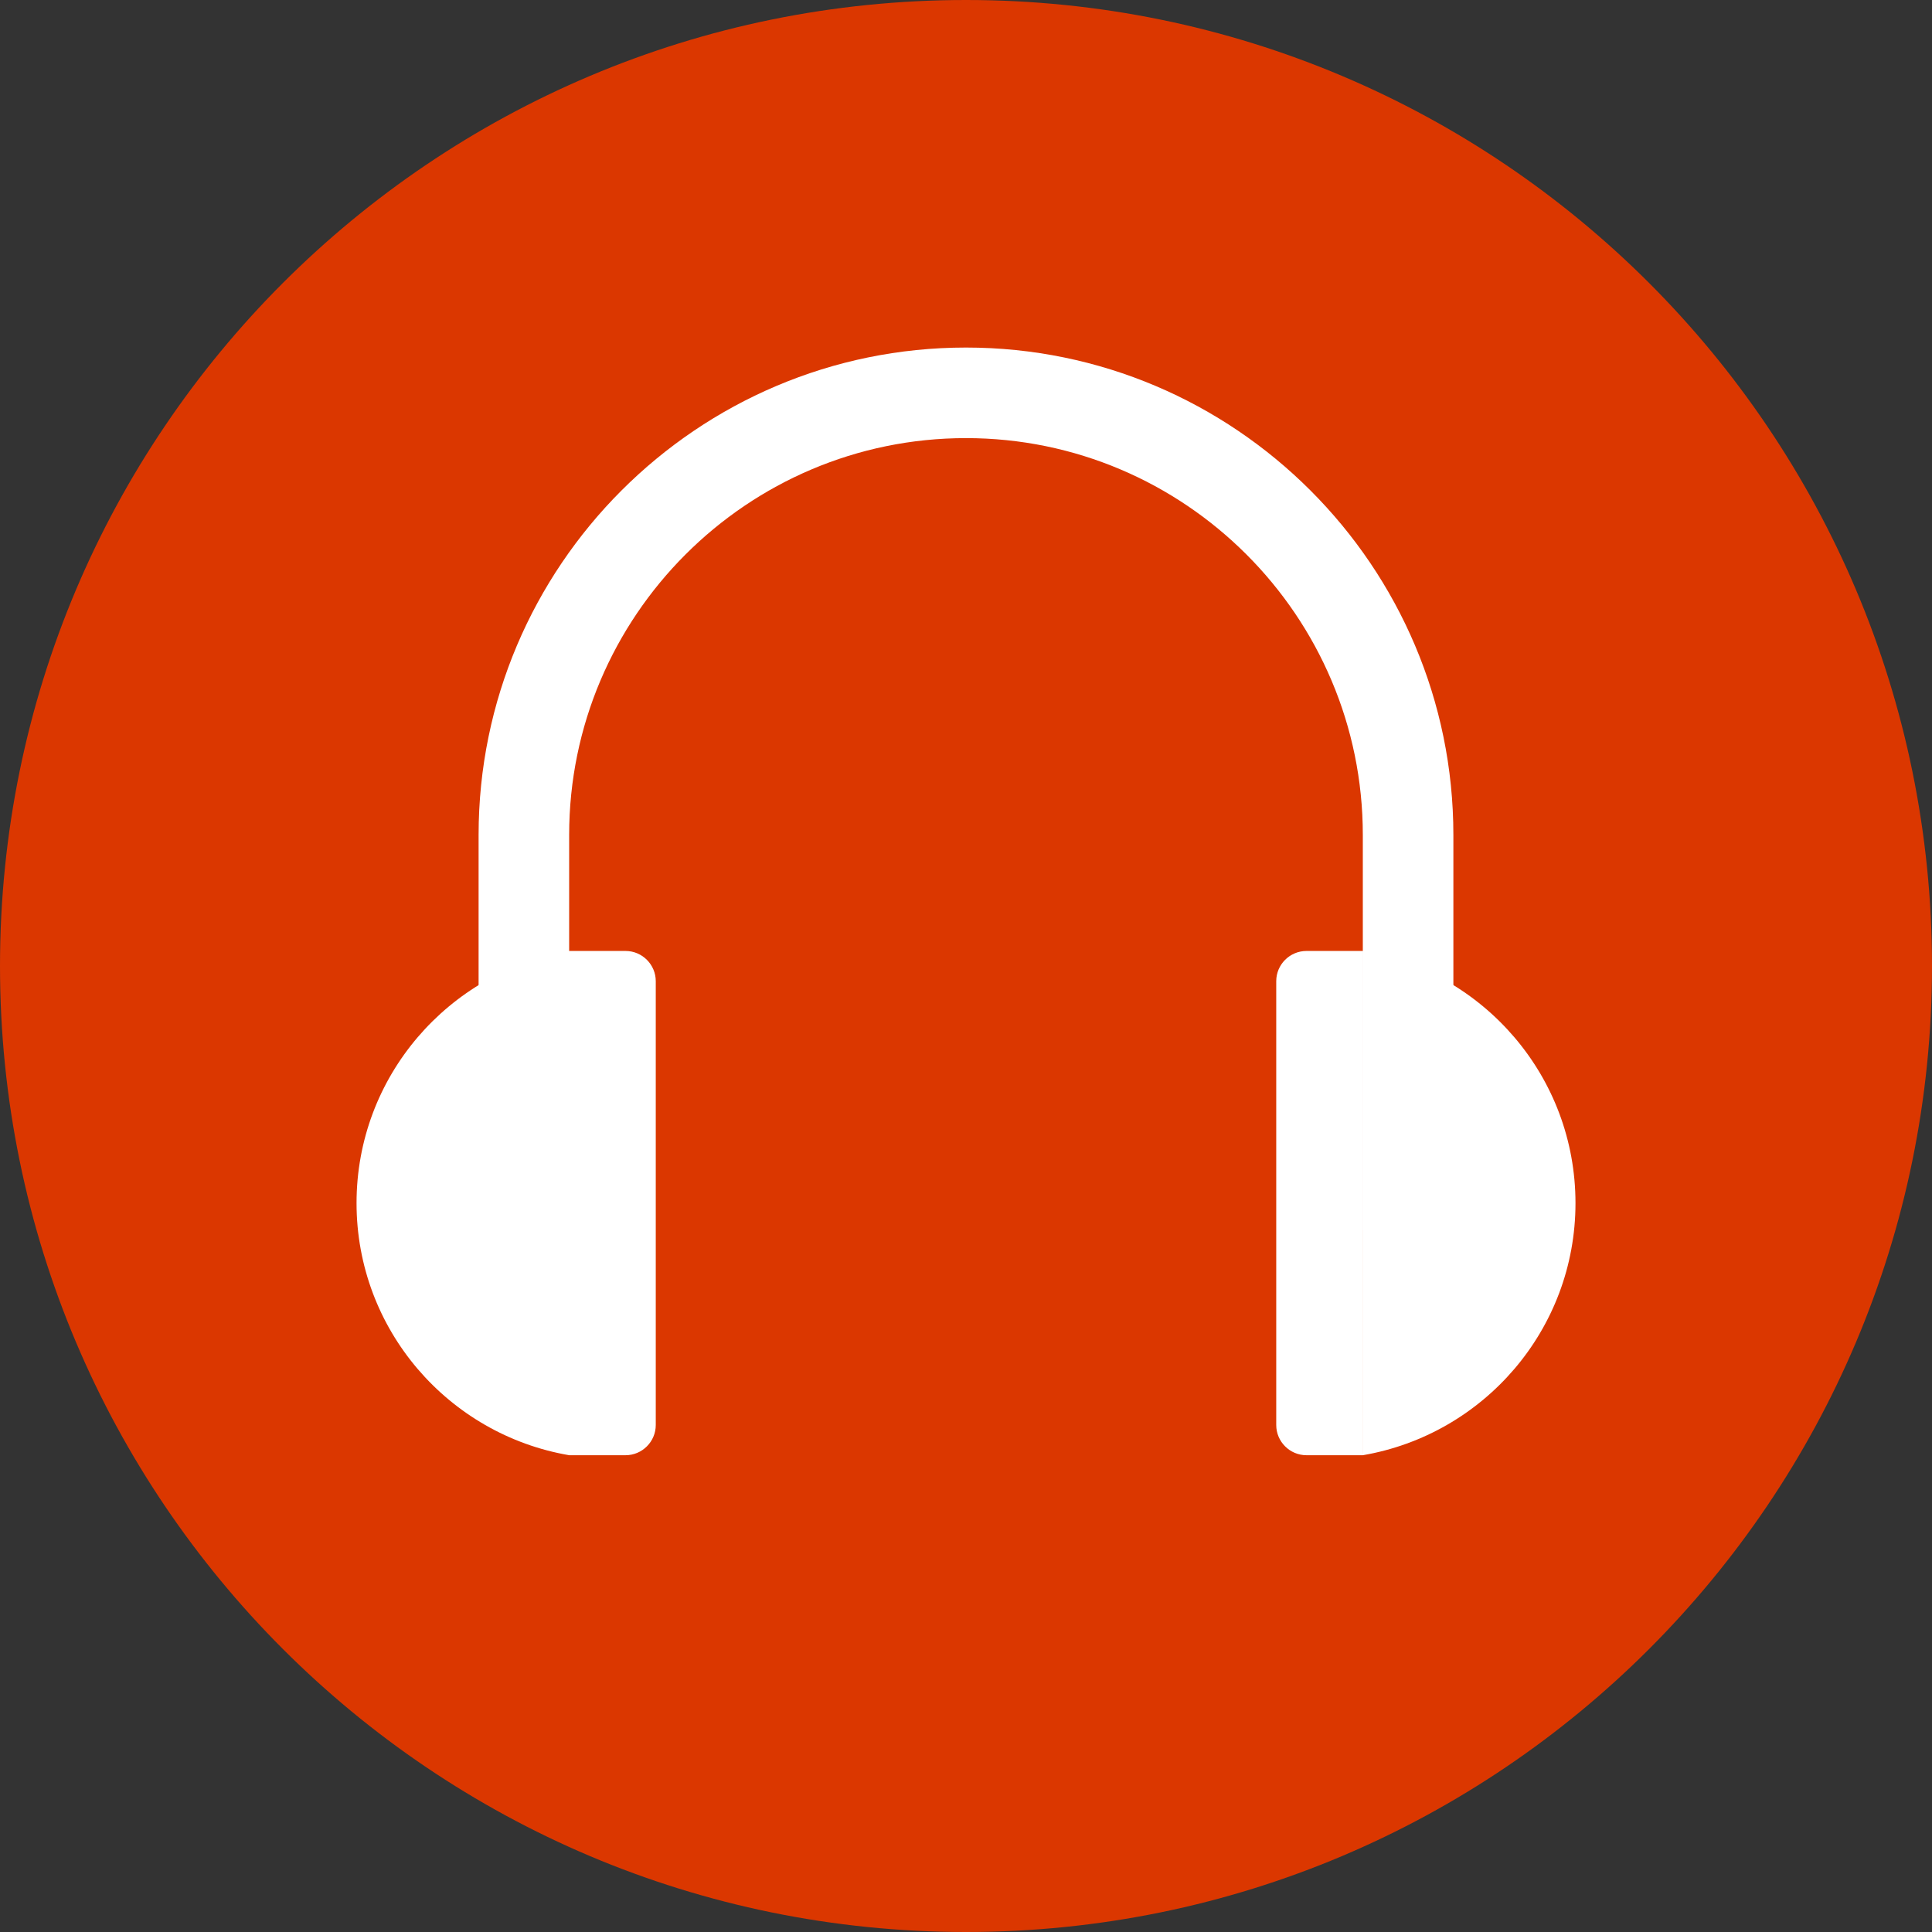
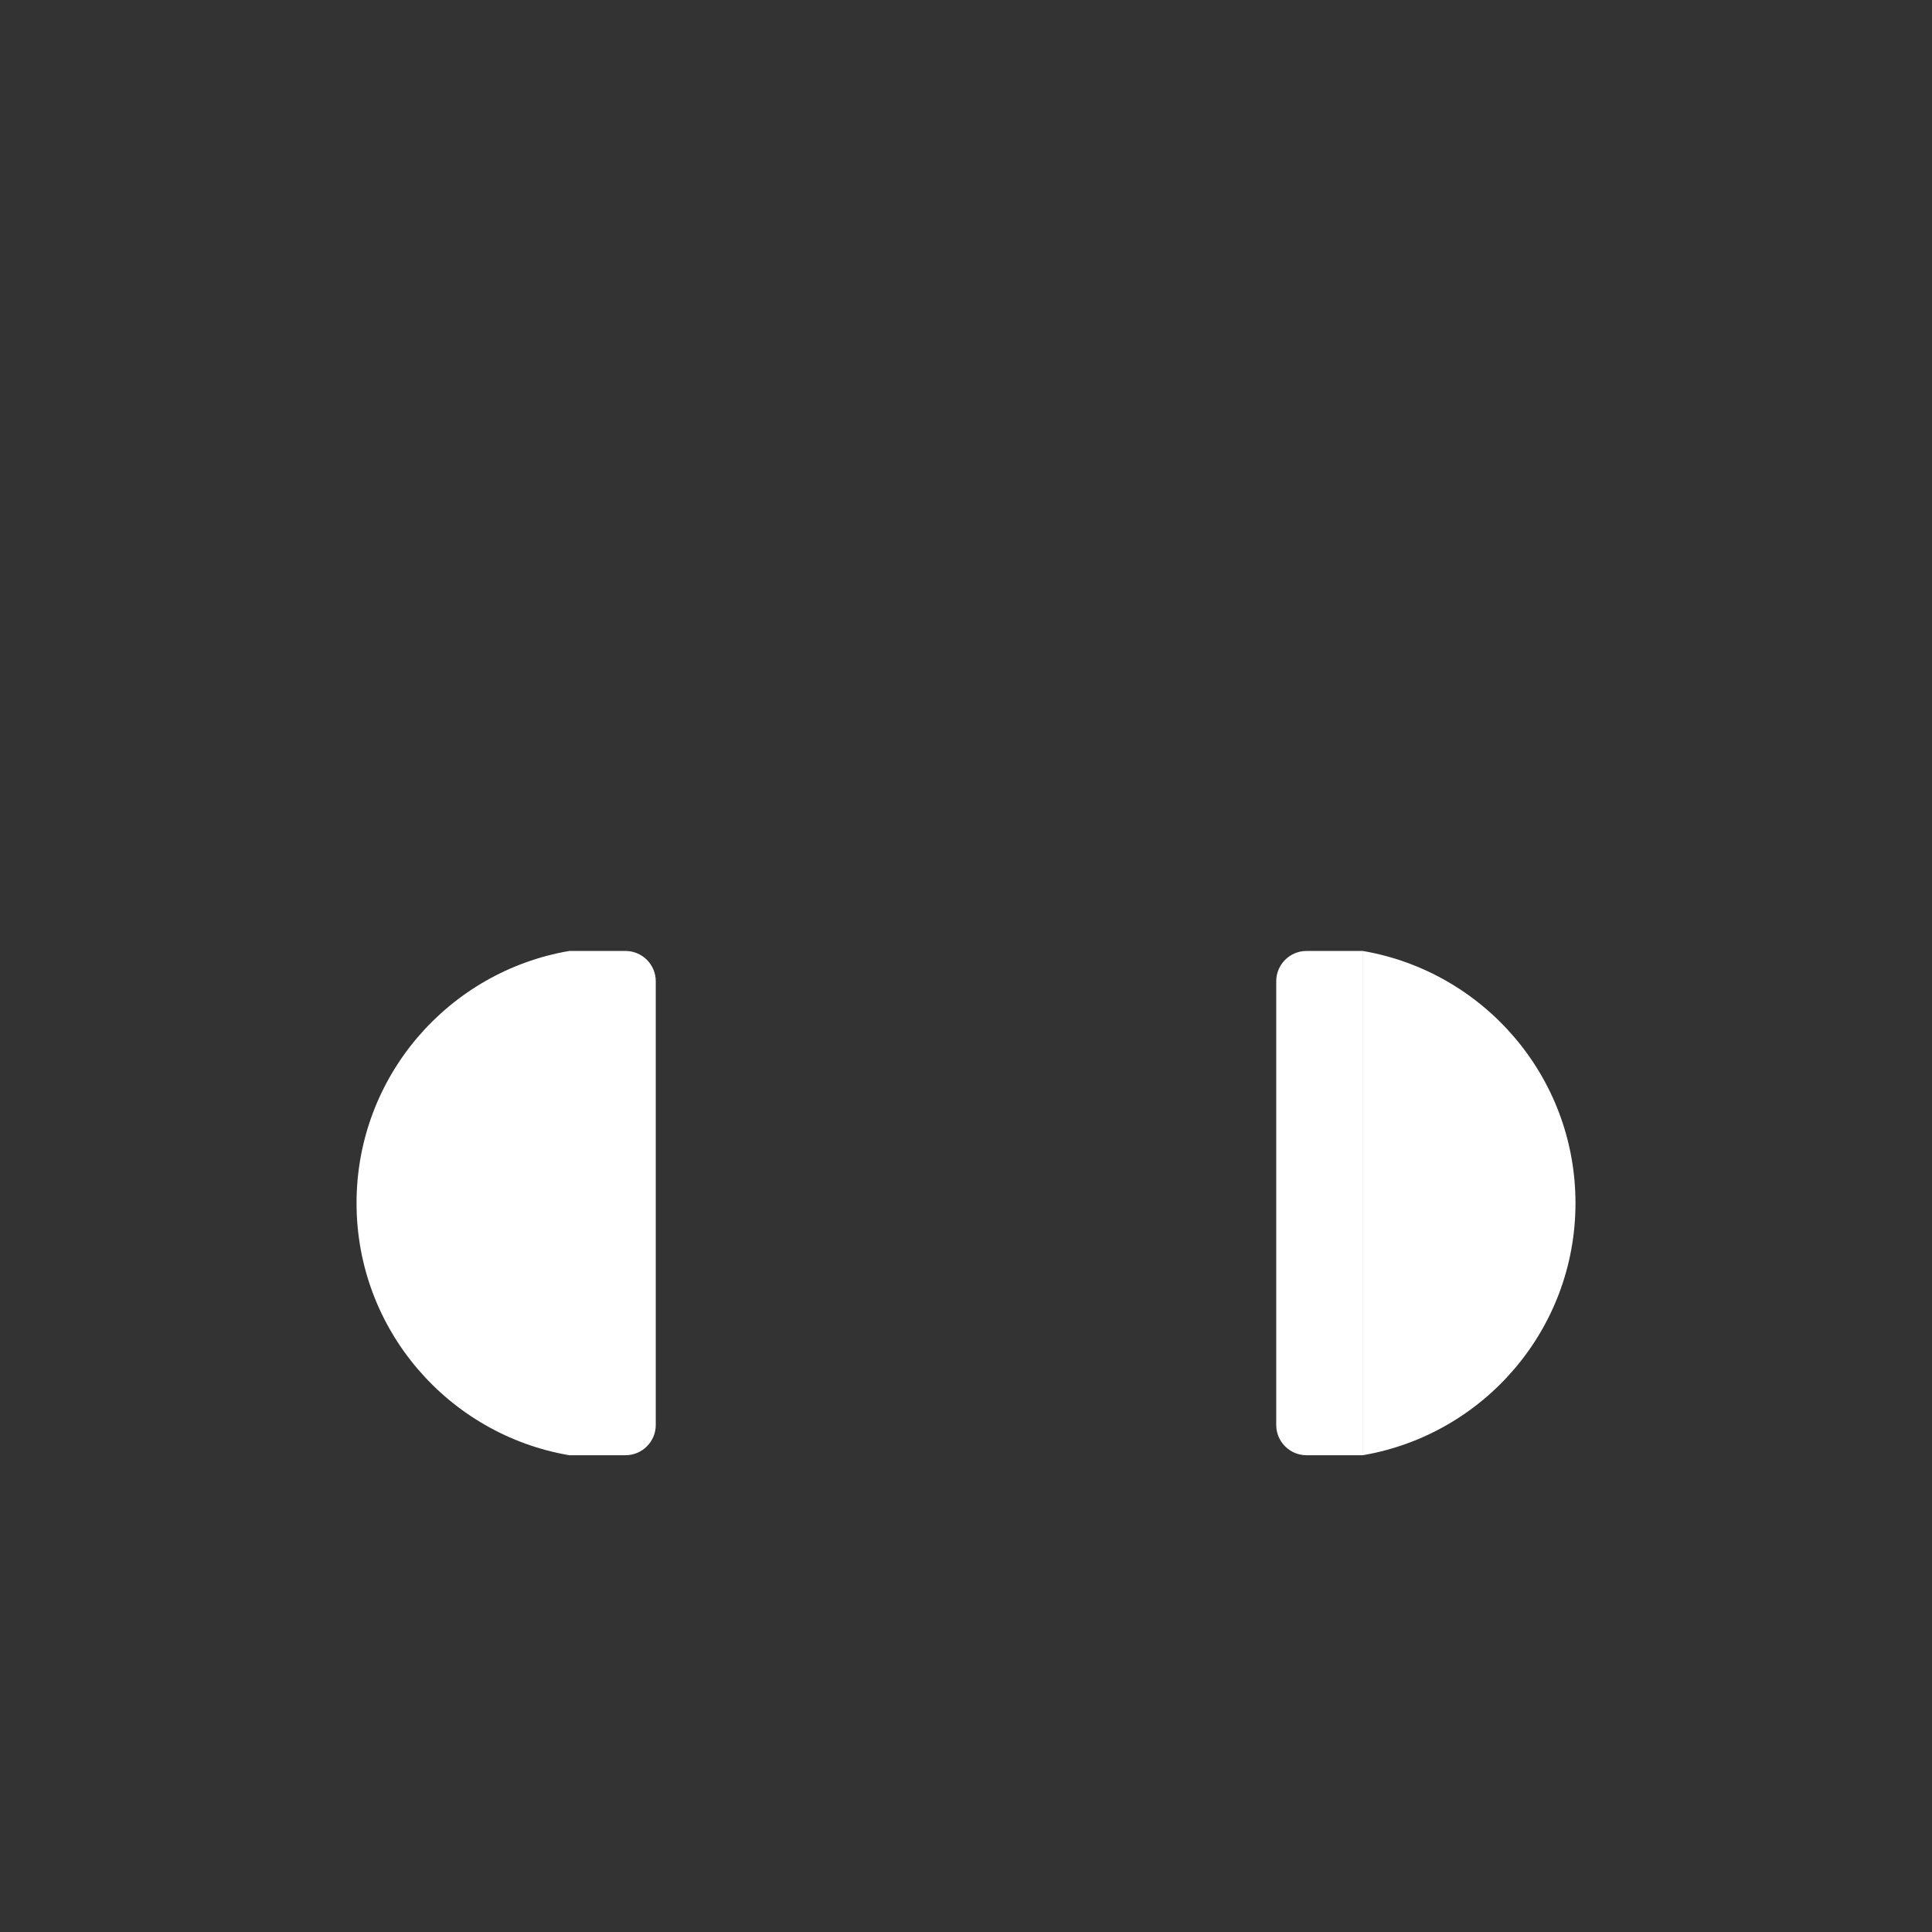
<svg xmlns="http://www.w3.org/2000/svg" viewBox="0 0 512 512" fill="#db3700">
  <rect x="0" y="0" width="512" height="512" fill="#333333" stroke="none" />
-   <path d="M256 0C114.616 0 0 114.616 0 256s114.616 256 256 256 256-114.616 256-256S397.384 0 256 0z" />
-   <path d="M385.16 325.992h-24v-104.72c0-57.984-47.168-105.168-105.16-105.168S150.832 163.28 150.832 221.272v104.72h-24v-104.72c0-71.216 57.944-129.168 129.168-129.168s129.16 57.944 129.16 129.168v104.72z" fill="#fff" />
-   <path d="M361.168 252.016v133.632c31.984-5.48 56.352-33.264 56.352-66.816-.008-33.544-24.368-61.336-56.352-66.816zM150.84 252.016v133.632c-31.984-5.48-56.352-33.264-56.352-66.816 0-33.544 24.368-61.336 56.352-66.816zM165.784 252.016H150.84v133.632h14.944c4.4 0 8-3.6 8-8V260.016c0-4.4-3.6-8-8-8zM346.216 252.016c-4.4 0-8 3.6-8 8v117.632c0 4.4 3.6 8 8 8h14.944V252.016h-14.944z" fill="#fff" />
+   <path d="M361.168 252.016v133.632c31.984-5.48 56.352-33.264 56.352-66.816-.008-33.544-24.368-61.336-56.352-66.816zM150.84 252.016v133.632c-31.984-5.48-56.352-33.264-56.352-66.816 0-33.544 24.368-61.336 56.352-66.816zH150.84v133.632h14.944c4.4 0 8-3.6 8-8V260.016c0-4.4-3.6-8-8-8zM346.216 252.016c-4.4 0-8 3.6-8 8v117.632c0 4.4 3.6 8 8 8h14.944V252.016h-14.944z" fill="#fff" />
</svg>